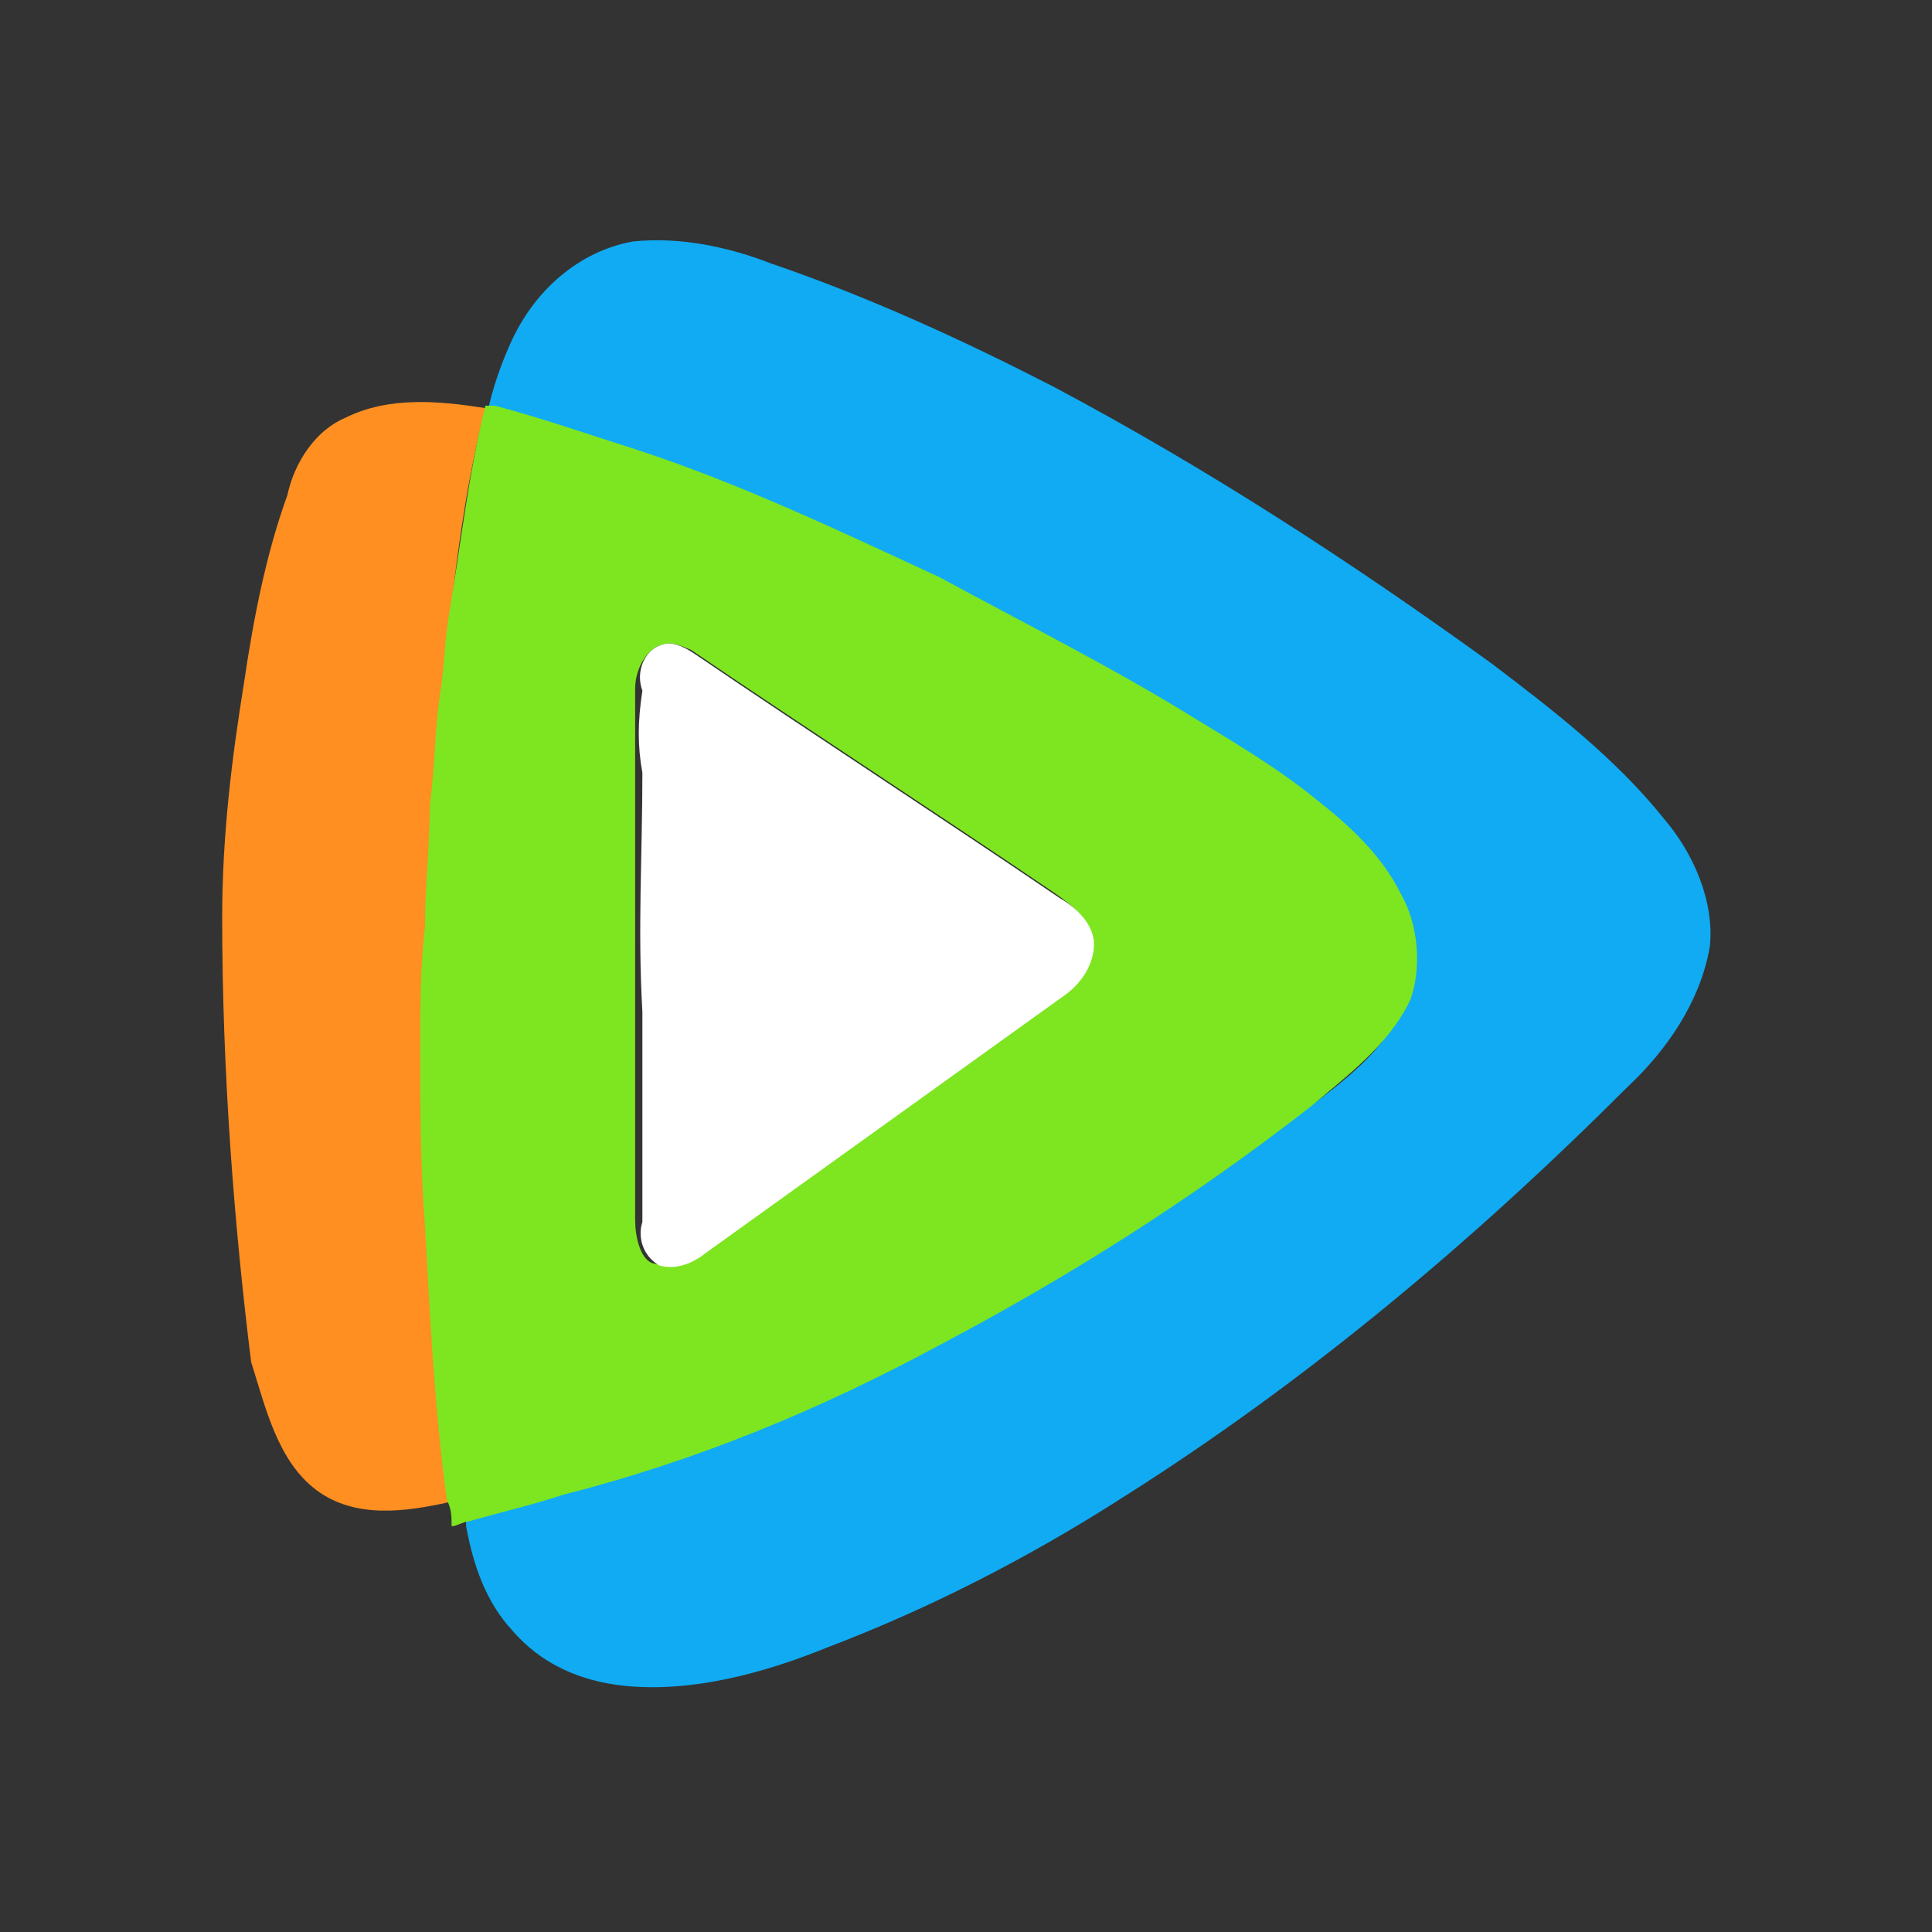
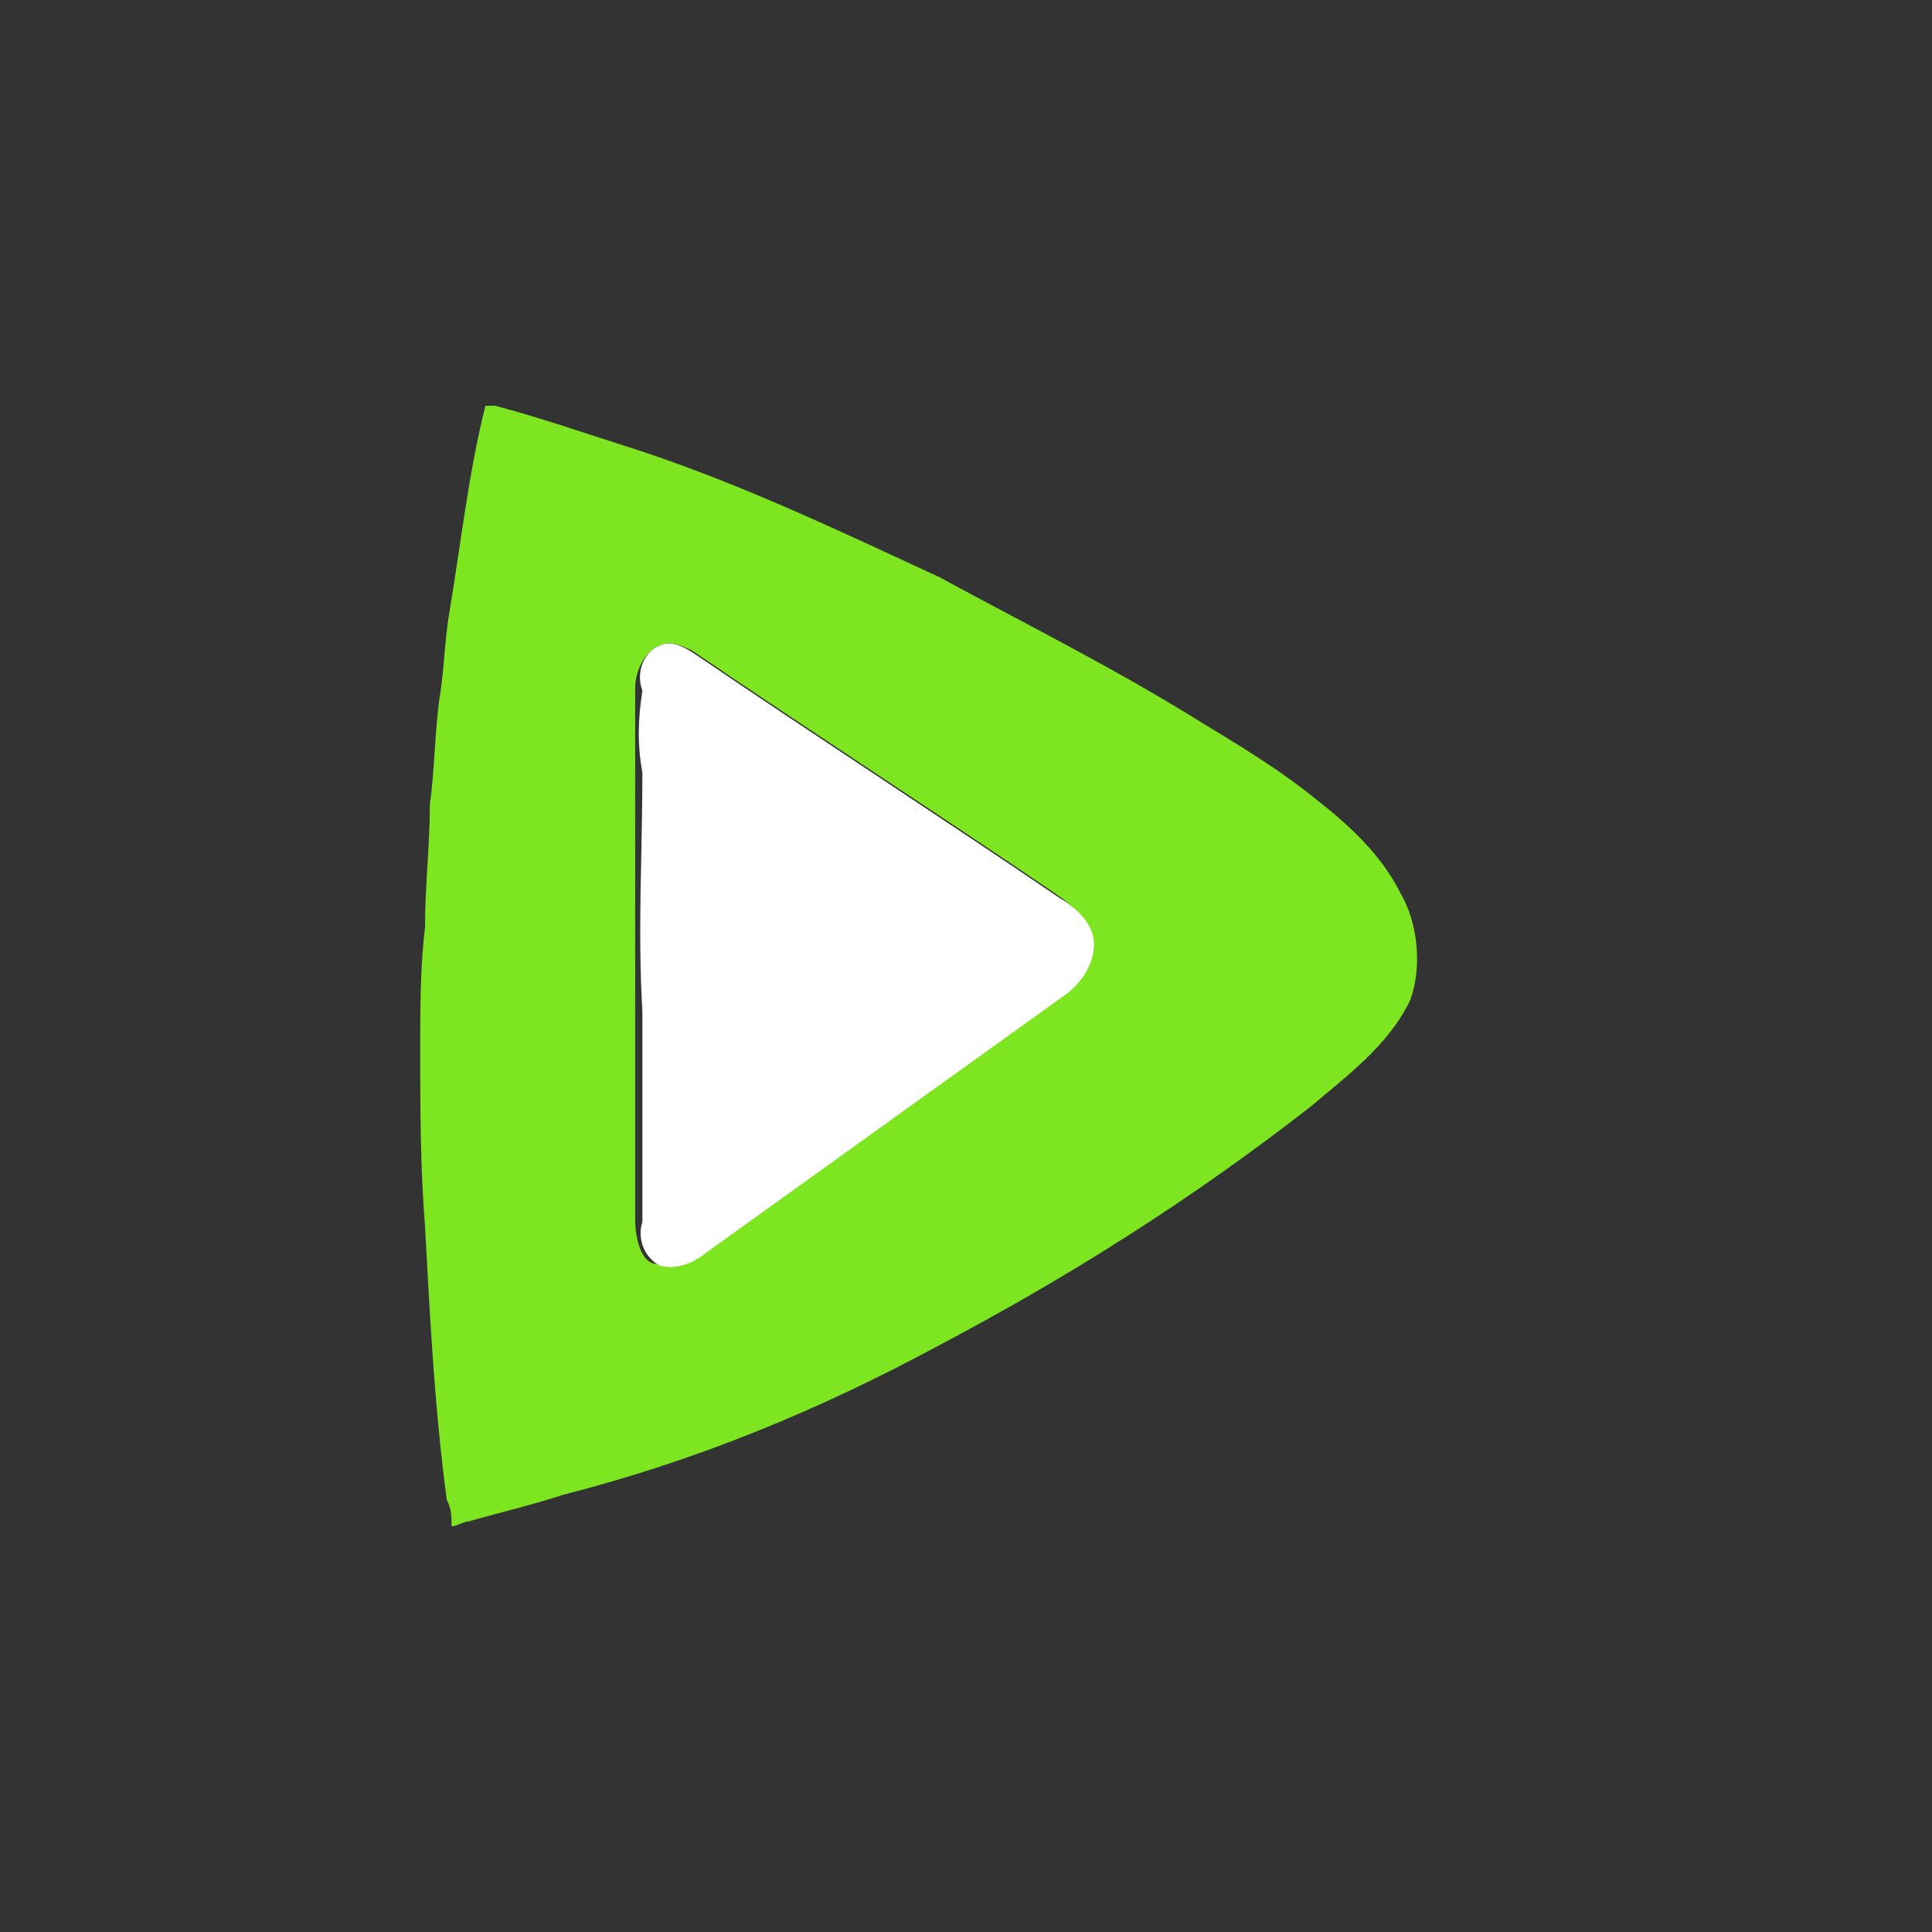
<svg xmlns="http://www.w3.org/2000/svg" version="1.1" id="图层_1" x="0px" y="0px" viewBox="0 0 80 80" style="enable-background:new 0 0 80 80;" xml:space="preserve">
  <rect x="0" y="0" width="80" height="80" fill="#333333" stroke="none" />
  <style type="text/css">
	.st0{fill:#10ABF2;}
	.st1{fill:#FF8F21;}
	.st2{fill:#7DE621;}
	.st3{fill:#FFFFFF;}
</style>
  <g>
-     <path class="st0" d="M26.2,10c1.9-0.2,3.9,0.2,5.7,0.9c4.1,1.4,8,3.2,11.7,5.1c6.4,3.4,12.4,7.3,18.2,11.5c2.5,1.9,5.1,3.9,7.1,6.4   c1.2,1.4,2.1,3.4,1.9,5.3c-0.4,2.3-1.8,4.3-3.4,5.8c-6.4,6.4-13.3,12.2-20.9,17c-3.9,2.5-8,4.6-12.2,6.2c-2.7,1.1-5.7,1.9-8.5,1.6   c-1.8-0.2-3.4-0.9-4.6-2.3c-1.1-1.2-1.6-2.7-1.9-4.3v-0.2c1.2-0.4,2.5-0.7,3.9-1.1c5.3-1.4,10.6-3.7,15.6-6.2   c5.3-2.8,10.5-6,15.2-9.7c1.6-1.2,3.4-2.5,4.1-4.4c0.7-1.4,0.5-3.2-0.4-4.4c-0.9-1.6-2.3-2.8-3.5-3.9c-1.6-1.2-3.4-2.5-5.1-3.4   c-3.4-2.1-6.9-3.9-10.5-5.8c-4.1-2.1-8.3-3.9-12.6-5.3c-1.9-0.5-3.9-1.2-5.8-1.8c0.2-0.9,0.5-1.8,0.9-2.7C22.1,12,24,10.4,26.2,10z   " />
-     <path class="st1" d="M14.3,17.3c1.8-0.9,3.9-0.7,5.8-0.4c-0.7,2.7-1.1,5.5-1.4,8.1c0,1.2-0.2,2.3-0.4,3.5c-0.2,1.4-0.2,3-0.4,4.4   c0,1.8-0.2,3.4-0.2,5.1c-0.2,1.6,0,3.4-0.2,5c0,2.5,0,5,0.2,7.4c0.2,3.7,0.4,7.6,0.9,11.3v0.5c-1.8,0.4-3.9,0.7-5.5-0.5   c-1.6-1.2-2.1-3.4-2.7-5.3C9.7,50.8,9.2,44.4,9.2,38c0-3.4,0.4-6.6,0.9-9.7c0.4-2.7,0.9-5.3,1.8-7.8C12.2,19.1,13.1,17.8,14.3,17.3   z" />
    <path class="st2" d="M20.1,16.8h0.4c1.9,0.5,3.9,1.2,5.8,1.8c4.3,1.4,8.5,3.4,12.6,5.3c3.5,1.9,7.1,3.7,10.5,5.8   c1.8,1.1,3.5,2.1,5.1,3.4c1.4,1.1,2.7,2.3,3.5,3.9c0.7,1.2,0.9,3,0.4,4.4c-0.9,1.9-2.7,3.2-4.1,4.4c-5,3.9-10.1,7.1-15.4,9.9   c-5,2.7-10.1,4.8-15.6,6.2c-1.2,0.4-2.5,0.7-3.9,1.1c-0.2,0-0.5,0.2-0.7,0.2c0-0.4,0-0.7-0.2-1.1c-0.5-3.7-0.7-7.6-0.9-11.3   c-0.2-2.5-0.2-5-0.2-7.4c0-1.6,0-3.4,0.2-5c0-1.8,0.2-3.4,0.2-5.1c0.2-1.4,0.2-3,0.4-4.4c0.2-1.2,0.2-2.3,0.4-3.5   C19.1,22.4,19.4,19.6,20.1,16.8 M27.4,26.7c-0.7,0.2-1.1,1.1-1.1,1.8v22c0,0.7,0.2,1.6,0.7,1.8c0.7,0.2,1.4,0,1.9-0.5L43.9,41   c0.7-0.5,1.2-1.2,1.2-2.1c0-0.9-0.7-1.4-1.4-1.9c-5-3.4-10.1-6.7-15.1-10.1C28.5,26.9,27.9,26.5,27.4,26.7z" />
    <path class="st3" d="M27.4,26.7c0.5-0.2,1.1,0.2,1.4,0.4c5,3.4,10.1,6.7,15.1,10.1c0.7,0.4,1.4,1.1,1.4,1.9s-0.5,1.6-1.2,2.1   L29.2,51.9c-0.5,0.4-1.2,0.7-1.9,0.5c-0.7-0.4-0.9-1.2-0.7-1.8v-8.7c-0.2-3.4,0-6.6,0-9.9c-0.2-1.1-0.2-2.1,0-3.4   C26.3,27.8,26.7,26.9,27.4,26.7z" />
  </g>
</svg>